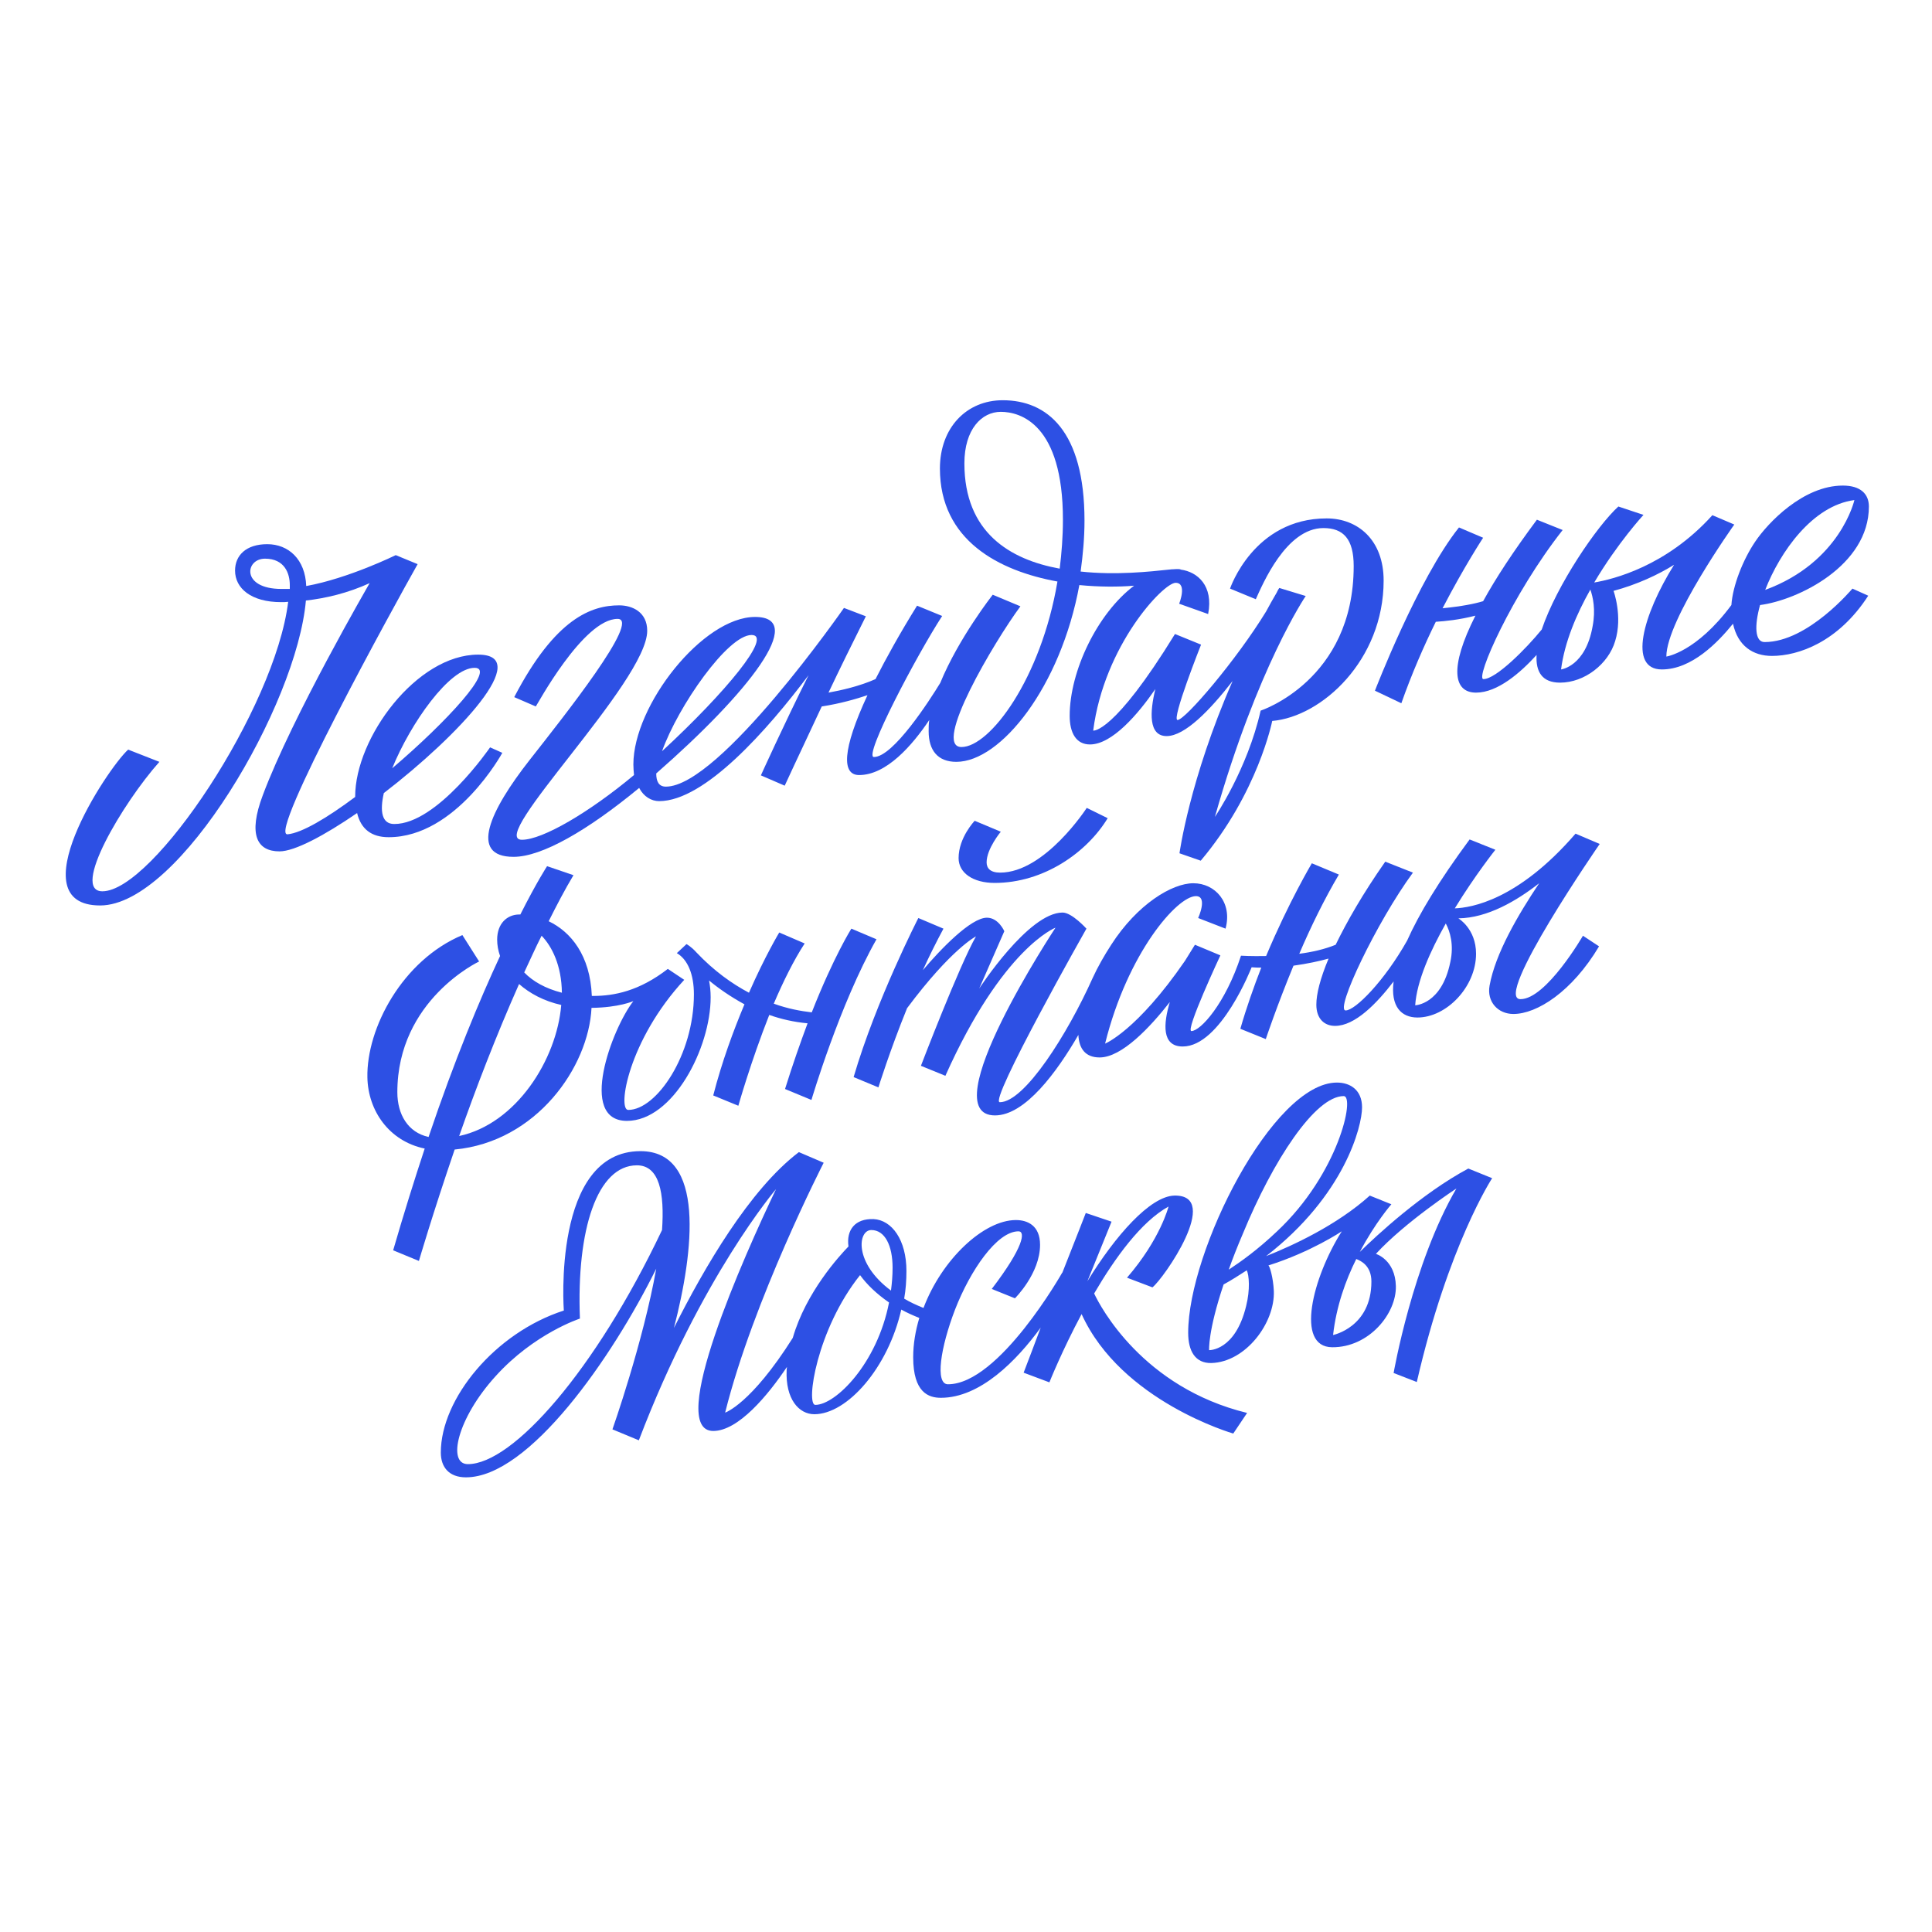
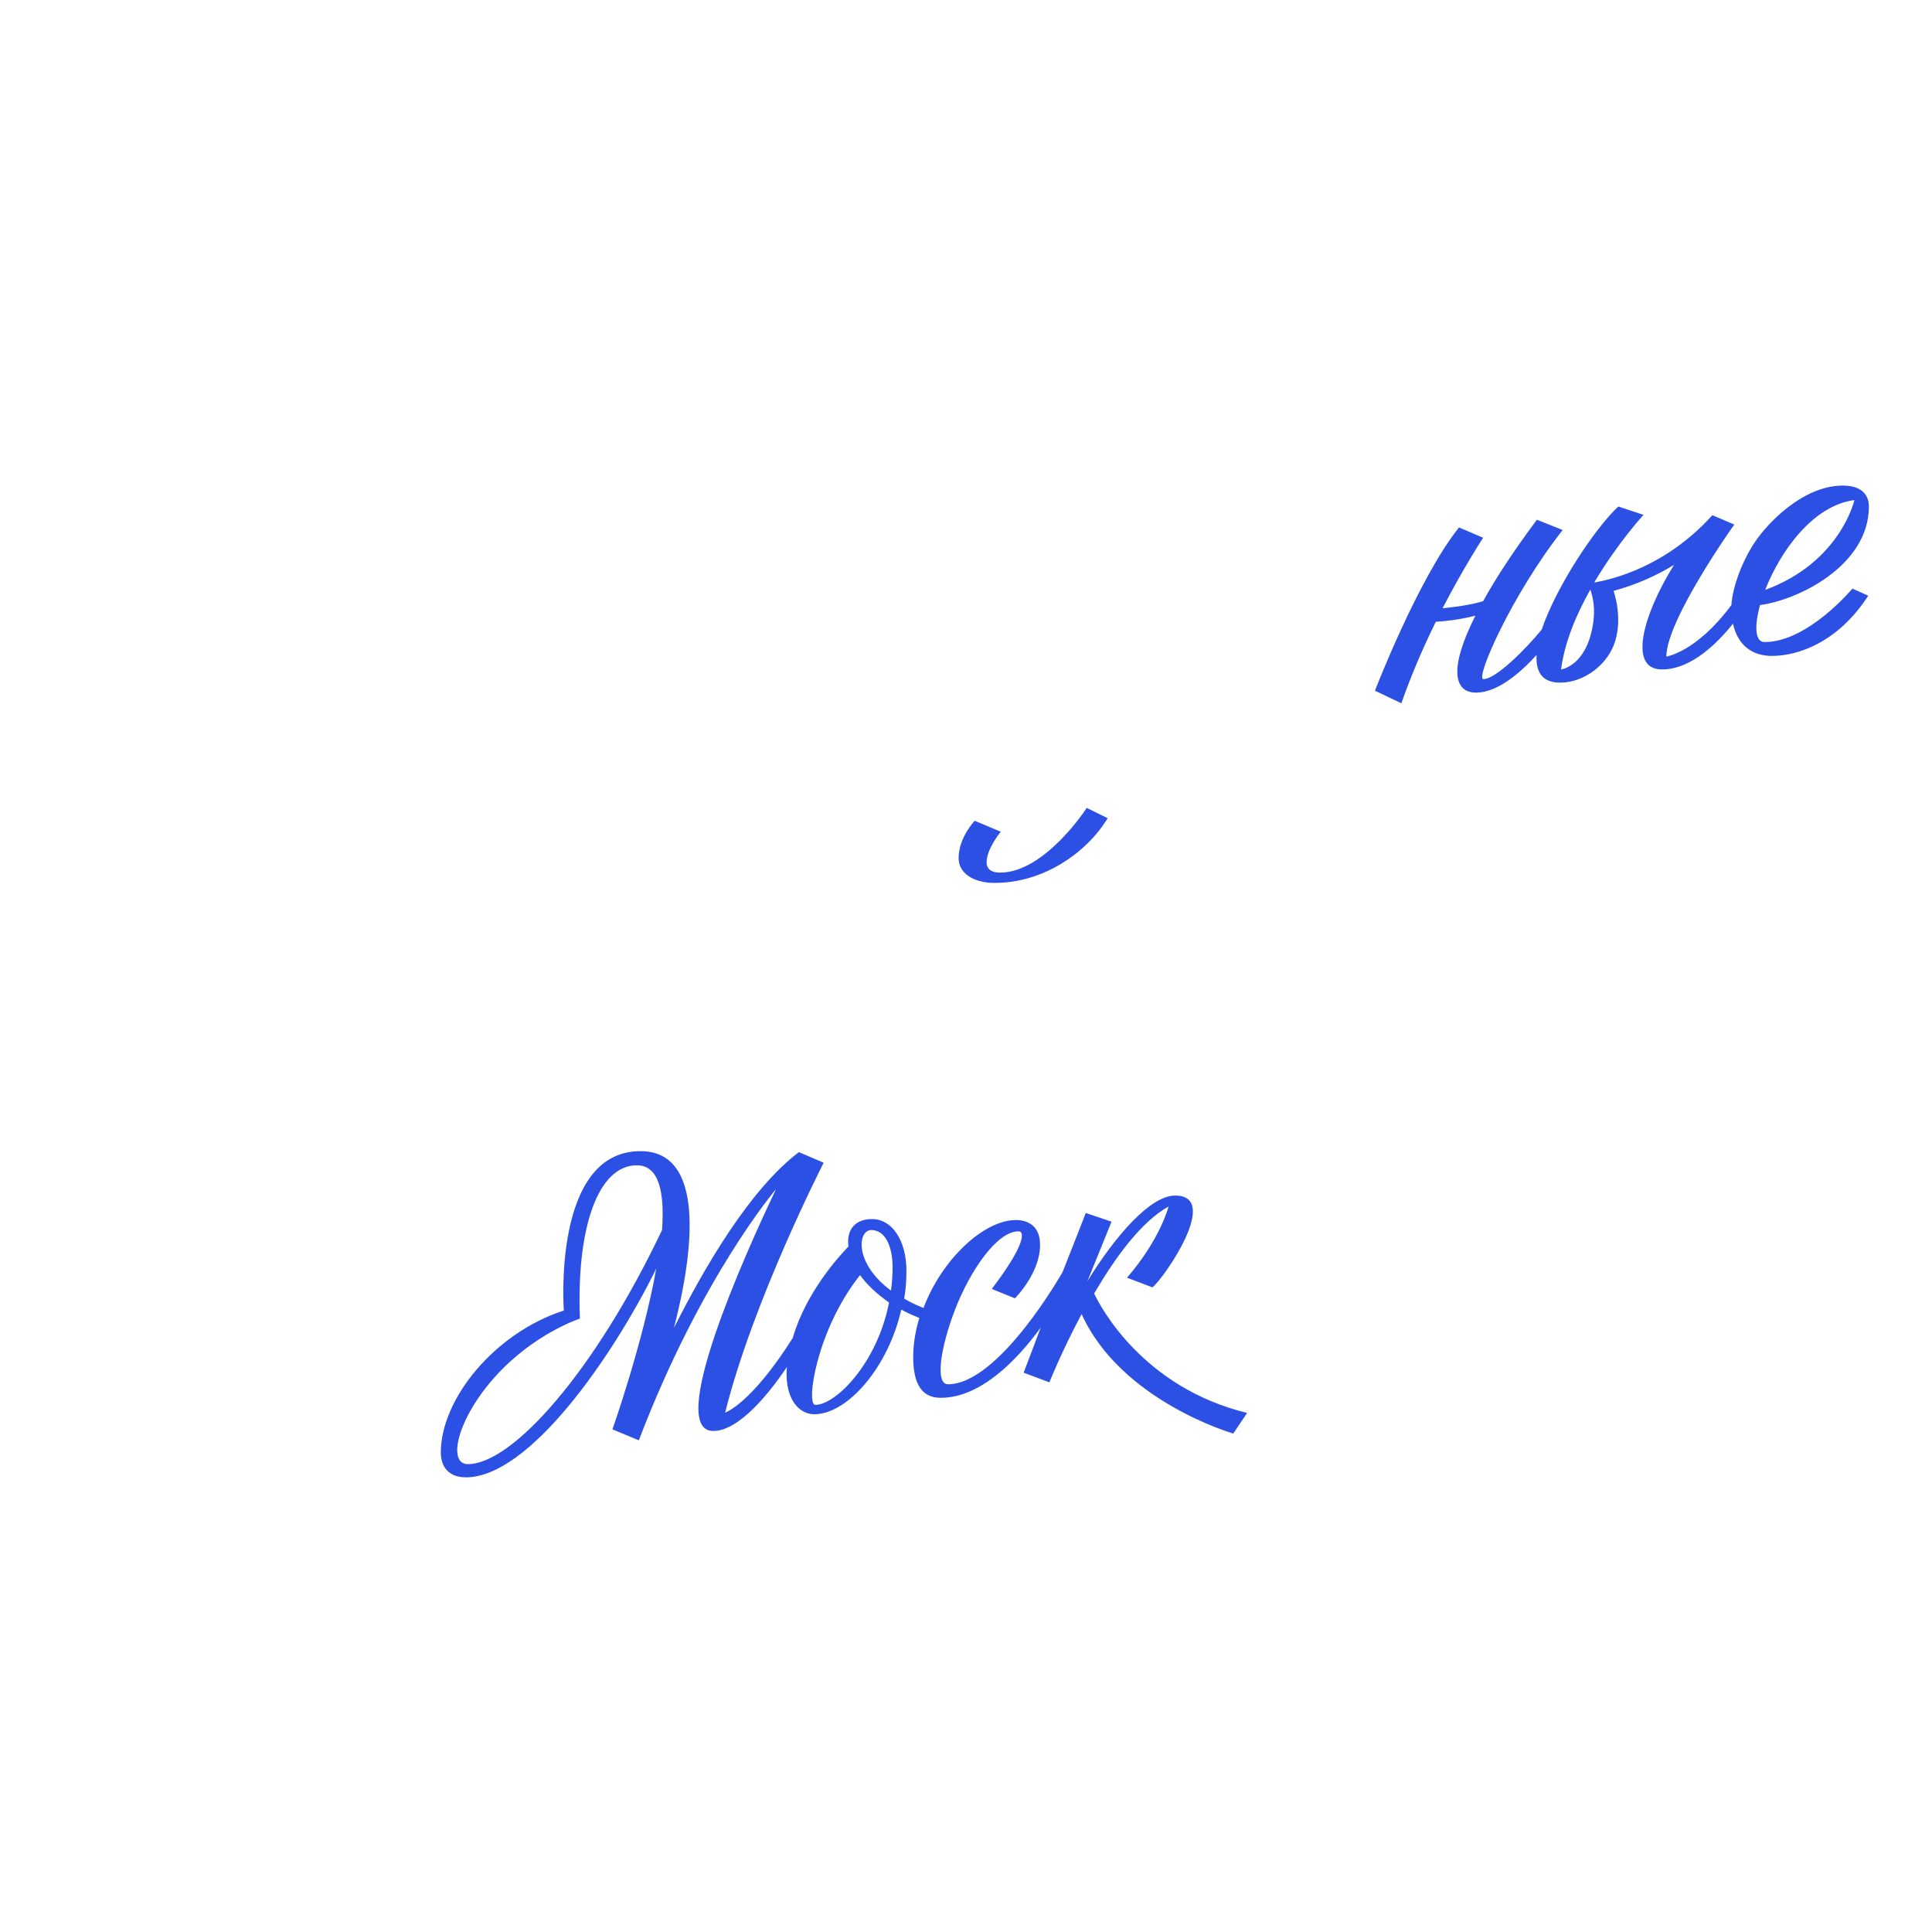
<svg xmlns="http://www.w3.org/2000/svg" id="Слой_1" x="0px" y="0px" viewBox="0 0 600 600" style="enable-background:new 0 0 600 600;" xml:space="preserve">
  <style type="text/css"> .st0{fill:#2D50E4;} </style>
  <g>
-     <path class="st0" d="M183.7,313c8.6-0.1,13-2.1,13-2.1c-6.7,8.6-17.3,37.2-2,37.2c14.3,0,26-22.6,26-38.4c0-1.9-0.2-3.7-0.5-5.2 c2.9,2.4,6.6,5,11,7.4c-3.4,8.1-7,17.8-9.7,28.3l7.8,3.2c0,0,3.9-13.8,9.6-28.2c3.7,1.3,7.6,2.2,11.9,2.6c-2.2,5.9-4.6,12.7-7,20.4 l8.2,3.4c0,0,8.8-29.8,20.2-49.9l-7.8-3.3c0,0-5.5,8.7-12.3,26c-3.4-0.4-7.4-1.1-11.8-2.7c2.9-6.8,6.2-13.5,9.6-18.7l-7.9-3.4 c0,0-4.4,7.3-9.4,18.7c-5.3-2.8-10.9-6.8-16.3-12.5c-1.7-1.9-3.1-2.6-3.1-2.6l-3,2.8c3.4,2,5.3,6.6,5.3,12.8 c0,18.8-11.6,35.9-20.4,35.9c-3.4,0,0-21.6,17.4-40.4l-5.1-3.4c-8.9,6.9-16.7,8.4-23.2,8.4c-0.2,0-0.2,0-0.4,0 c-0.5-12.6-6.5-19.9-13.4-23.2c2.5-5,5-9.8,7.7-14.3l-8.2-2.8c0,0-3.2,4.9-8.3,15c-0.1,0-0.2,0-0.3,0c-3.8,0-6.9,2.8-6.9,7.8 c0,1.7,0.3,3.4,0.9,5.1c-6.3,13.5-14.1,32.2-22.2,56.2c-6.4-1.4-9.7-7-9.7-13.9c0-28.7,25.4-40.6,25.4-40.6l-5.2-8.2 c-18.6,7.8-29.8,28.9-29.5,44.2c0.2,10.3,6.7,19.8,17.8,22.1c-3.2,9.7-6.5,20.2-9.8,31.6l8,3.3c0,0,4.2-14.4,11.1-34.6 C166.6,354.6,182.8,331.4,183.7,313z M142.6,352.8c5-14.3,11.4-31,18.6-47.2c3.3,2.9,7.7,5.3,13.1,6.5 C172.9,329.1,160.3,349,142.6,352.8z M174.5,308.3c-5.1-1.3-9-3.5-11.7-6.3c1.8-3.8,3.5-7.7,5.4-11.4 C171.4,293.9,174.4,299.8,174.5,308.3z" />
-     <path class="st0" d="M489.3,258.9c-17.9,20.7-32.4,23-37.5,23.2c6.3-10.3,12.6-18.2,12.6-18.2l-8-3.2c-9.6,13-15.8,23.3-19.4,31.4 c-7.1,12.6-16.1,21.7-19.1,21.7c-3.4,0,9.6-27.4,20.9-42.8l-8.6-3.4c-7,10-11.9,18.6-15.4,25.8c-3.4,1.4-7.4,2.3-11.3,2.8 c3.5-8.2,7.8-17,12.3-24.6l-8.4-3.5c0,0-7.2,12.1-14.2,28.8c-4.6,0.1-7.8-0.1-7.8-0.1c-4.9,15-12.6,23.4-15.4,23.4 c-2,0,9-23.5,9-23.5l-7.9-3.3l-3.1,5c-15,21.8-24.8,25.7-24.8,25.7c7-28.2,22.4-45.8,28.2-45.8c3.8,0,0.7,6.8,0.7,6.8l8.5,3.3 c2.2-8.1-3.2-14.1-10-14.1c-6.6,0-17.4,6.5-25.5,19.1c-2.2,3.4-4.2,6.9-5.8,10.4l0,0c-7.7,17.2-21.1,38.5-28.8,38.5 c-3.6,0,26.9-53.9,26.9-53.9s-4.5-5-7.4-5c-10.6,0-25.9,23.6-25.9,23.6l7.8-17.8c0,0-1.8-4.2-5.4-4.2c-5,0-14.4,9.8-19.9,16.3 c2-4.4,4.2-8.8,6.4-12.9l-7.8-3.3c0,0-13.1,25.5-20.1,49.4l7.7,3.2c0,0,3.5-11.3,8.9-24.6c13.8-18.5,21.4-22.3,21.4-22.3 c-5.2,9.1-17.1,40.2-17.1,40.2l7.6,3.1c17.8-39.8,34.2-46,34.2-46s-38.5,58.3-18.8,58.3c9.4,0,19.3-13.6,25.9-25 c0.2,4.3,2.2,7,6.6,7c6.9,0,15.7-9.4,21.8-17.2c-2,6.7-2.6,13.8,4,13.8c11.8,0,21.4-24.6,21.4-24.6c1,0.1,2.1,0.1,3,0.1 c-2.3,5.9-4.6,12.4-6.5,19l7.9,3.2c0,0,3.4-10.2,8.6-22.8c4.3-0.6,8-1.4,10.9-2.2c-2.6,6.2-3.8,11-3.8,14.3c0,4.5,2.6,6.6,5.8,6.6 c6.2,0,12.9-6.9,18.2-13.8c-1,7.8,2.4,11.2,7.4,11.2c9,0,18.2-9.5,18.2-19.8c0-7.8-5.5-11-5.5-11c9.1-0.1,18.2-5.5,25.1-10.9 c-6.6,9.9-13.6,21.8-15.4,31.8c-0.9,5,2.6,8.8,7.4,8.8c7.3,0,18.2-6.9,26.6-21l-5-3.3c0,0-11.4,19.7-19.4,19.7 c-8.7,0,24.6-48.2,24.6-48.2L489.3,258.9z M450.4,298.8c-2.7,13.2-10.9,13.4-10.9,13.4c0.5-7.5,4.7-16.9,9.5-25.4 C450.3,289.2,451.6,293.4,450.4,298.8z" />
    <path class="st0" d="M339.8,401.7c6.5-11.1,14.6-22.3,23.1-27c0,0-2.5,10.1-12.9,22.1l7.9,3c3.4-2.6,21.7-28.8,6.8-28.5 c-7.5,0.2-18.3,12.4-27,26.6l7.5-18.5l-8-2.7c0,0-3.1,8-7.3,18.6v-0.1c0,0-19.6,34.7-35.5,34.7c-4.1,0-2.3-11.5,2.2-23.2 c4.7-12.1,13-24.3,19.7-24.3c2.2,0,1.7,4.8-8.3,17.9l7.2,2.9c0,0,7.8-7.7,7.8-16.6c0-6-3.9-7.7-7.5-7.7c-10,0-23,12.2-28.7,27.3 c-2.2-0.9-4.2-1.8-6-2.9c0.5-2.8,0.7-5.7,0.7-8.6c0-9.6-4.5-15.8-10.2-16.1c-5.8-0.2-8.5,3.4-7.8,8.5c-2.8,2.9-13.2,14.2-17.3,28.4 c-13,20.6-21,23.2-21,23.2c8.7-34.9,30.6-77.6,30.6-77.6l-7.7-3.3c-15.3,11.6-29.4,35.9-38.8,54.6c6.2-23.9,9.8-54.9-10.4-54.9 c-27.5,0-23.8,49.5-23.8,49.5c-21.4,6.9-38.2,27.4-38.2,44.1c0,4.6,2.6,7.7,7.8,7.7c19.6,0,45.4-37.1,59.1-64.8 c-4.1,23-13.6,49.9-13.6,49.9l8.2,3.4c19.4-50.9,42.6-78,42.6-78c-9.9,20.7-34.2,75.1-19.5,75.1c7.8,0,17-11.1,22.9-19.9 c0,0.3-0.1,0.6-0.1,1c-0.4,9,3.8,13.7,8.6,13.7c10.2,0,22.9-14.4,27-32.5c1.8,1,3.6,1.8,5.6,2.6c-1.2,4-1.9,8.1-1.9,12.2 c0,11,4.8,12.6,8.6,12.6c12.2,0,23.5-11.5,31-21.8c-1.8,4.8-3.6,9.6-5.3,14l8,3c0,0,3.9-9.8,10-21.2c12.3,27.1,47.1,37.1,47.1,37.1 l4.3-6.4C354.9,430.9,341.7,405.8,339.8,401.7z M145.3,454.7c-6.5,0-3.3-14.2,8.6-27.3c12-13.3,26.2-17.9,26.2-17.9 c-1.1-27.7,5.4-47.6,17.7-47.6c7,0,8.6,8.6,7.8,20.1C184.8,425.8,159.2,454.7,145.3,454.7z M270.6,382c4.2,0,6.6,4.8,6.6,11.7 c0,2.5-0.2,4.8-0.5,7.1C265.1,392.2,266.4,382,270.6,382z M253.2,436.3c-3,0,0.4-23.4,13.9-40.3c2.1,2.9,5.1,5.8,9,8.5 C272.4,423.5,259.5,436.3,253.2,436.3z" />
-     <path class="st0" d="M422.3,388.8c4.8-9.1,9.8-14.8,9.8-14.8l-6.7-2.7c-10.2,9.2-24.1,15.6-32.2,18.8 c24.4-18.9,29.8-40.3,29.8-46.2c0-5.5-3.8-7.7-7.8-7.7c-19.9,0-46.2,52.3-46.2,77.7c0,5.7,2.2,9.5,7.2,9.4 c10.7-0.3,19.8-12.5,19.4-22.4c-0.2-4.2-1.3-7.8-1.7-7.9c13.3-4.2,22.8-10.6,22.8-10.6c-9.1,14.4-14.5,35.9-3,36 c11.4,0.1,20-10.4,19.8-19c-0.2-8.2-6.2-10-6.2-10c9.1-9.9,25-20.3,25-20.3c-13.6,23.3-19.5,57.3-19.5,57.3l7.2,2.8 c9.8-42.6,23.4-63.3,23.4-63.3l-7.4-3C441.6,370.6,427.5,383.7,422.3,388.8z M417.3,340.4c3.6,0-1.6,24.1-20.7,42 c-6,5.7-11.2,9.4-15,11.9c1.2-3.4,2.6-7,4.4-11.2C395.3,360.5,408.4,340.4,417.3,340.4z M387,405.6c-3.4,14-11.5,13.7-11.5,13.7 s-0.4-5.8,4.5-20.4c2.6-1.4,5-3,7.2-4.4C387.9,396,388.3,400.4,387,405.6z M414,414.6c1-8.9,3.9-17,7.2-23.6c1.6,0.6,4.7,2.2,4.7,7 C425.9,412.2,414,414.6,414,414.6z" />
-     <path class="st0" d="M120.7,260c21,0,35.3-26.2,35.3-26.2l-3.8-1.7c0,0-16.4,23.9-29.8,23.8c-3.8,0-4.5-3.9-3.2-9.6 c23.4-18,46.6-43,29.3-43c-19.1,0-38.2,25.8-38.2,44.1v0.1c-8.7,6.5-16.6,11.2-21,11.6c-6.3,0.6,33.4-71.5,40.4-83.9l-6.8-2.8 c0,0-14.6,7.2-27.8,9.6c-0.3-8.3-5.5-13-12.1-13c-6.6,0-10,3.5-10,8.2c0,5.5,5,9.8,14.3,9.8c0.7,0,1.5,0,2.2-0.1 c-4.1,33.2-42,89.9-57.7,89.9c-9.9,0,6.3-27.4,17.7-40.2l-9.7-3.8c-6.7,6.1-34.3,48.4-8.7,48.4c24.7,0,61.1-62.4,63.9-94.7 c6.2-0.7,13-2.3,19.8-5.4c0,0-24.1,41.5-33.2,65.9c-4.6,12.2-1.8,17.4,5.2,17.4c4.7,0,13.9-4.9,24.1-11.9 C112.1,257.5,115.4,260,120.7,260z M87.4,182.9c-12.6,0-11.3-9.4-5.1-9.4c6.1,0,7.7,4.6,7.7,8.2c0,0.4,0,0.8,0,1.2 C89,182.9,88.2,182.9,87.4,182.9z M147.4,207.4c6.8,0-8.6,16.7-25.6,31.2C127.5,224.6,139.6,207.4,147.4,207.4z" />
-     <path class="st0" d="M191.8,192.2c7.4,0-16.7,30.3-27.3,43.8c-12.4,15.8-19,30.1-5,30.1c8.8,0,23-8.2,39-21.4 c1.4,2.7,3.8,4.1,6.2,4.1c14.2,0,33.7-22.2,46.4-39.1c-7.8,15.6-14.8,31.1-14.8,31.1l7.4,3.2c4-8.7,7.8-16.6,11.5-24.6 c5.8-0.9,10.6-2.3,14.2-3.5c-7.9,17-8,24.8-2.6,24.8c8.5,0,16.5-9.2,21.8-17.1c-0.2,1.2-0.2,2.3-0.2,3.5c0,5.9,2.8,9.5,8.6,9.5 c13.8,0,32.4-23.3,38.2-54.9c6.2,0.6,12.1,0.6,17,0.2c-11.4,8.6-20,26.5-20,40.4c0,5.3,2,8.9,6.3,8.9c6.9,0,15-9.5,20.3-17.2 c-1.7,7-2.2,14.6,3.5,14.6c5.7,0,13.5-8.1,20.5-17.1c-13.4,30.6-16.5,53.5-16.5,53.5l6.6,2.3c17.8-21.1,22.2-43.4,22.2-43.4 c15.4-1.3,34.6-18.9,34.6-43.6c0-12.6-8-19.3-17.7-19.3c-22.7,0-30,21.8-30,21.8l8,3.3c2.1-4.6,9.4-22.1,21-22.1 c6.2,0,9.4,3.4,9.4,11.8c0,35.5-28.9,44.9-28.9,44.9c-4.1,18.2-14.2,33-14.2,33c13.2-46.6,28.2-68.6,28.2-68.6l-8.2-2.5 c-0.2,0.3-0.4,0.6-0.6,1l0,0c-0.1,0.2-0.2,0.5-0.3,0.6c-1.1,1.9-2.2,3.8-3.2,5.7c-9.1,14.9-25.1,33.7-27.5,33.7 c-2,0,7.3-23.4,7.3-23.4l-8.1-3.3c-19.1,31.1-25.4,30-25.4,30c3.4-26.5,21.8-45.9,25.6-45.9c3.7,0,1.1,6.5,1.1,6.5l9,3.2 c1.7-8.8-3.3-13.1-8.5-13.8c-0.2-0.2-1-0.2-2.4-0.1c-0.1,0-0.2,0-0.3,0c-0.3,0-0.6,0.1-1,0.1c-5.7,0.6-16.4,1.8-27.4,0.6 c0.7-5.1,1.2-10.4,1.2-15.8c0-28-11.7-37.4-25.4-37.4c-11.2,0-19.5,8.5-19.5,21.2c0,22.3,18.3,31.8,36.5,35.1 c-5.1,30.2-21,51.4-29.8,51.4c-9.2,0,10.1-32.6,18.3-43.7l-8.6-3.6c0,0-10.6,13.5-16.3,27.4c-3.3,5.4-14.6,23-20.6,23 c-3.4,0,13.4-31.8,21.2-43.8l-7.8-3.2c-5.4,8.7-9.6,16.3-12.9,22.8c-4.9,2.2-10.7,3.5-14.6,4.2c3.6-7.6,7.4-15.3,11.6-23.7 l-6.8-2.6c0,0-38.6,55.5-55.3,55.5c-2.2,0-3-1.6-3-4.1c28.6-25,47.1-48.6,30.7-48.6c-16.2,0-37.8,27.4-37.8,45.8 c0,1.2,0.1,2.2,0.2,3.3c-13.9,11.6-28.4,20.1-34.8,20.1c-11.2,0,38.9-49.1,38.9-64.9c0-5.8-4.6-7.9-8.7-7.9 c-8.5,0-19.8,3.9-32.6,28.5l6.7,2.9C166.6,219.3,181.1,192.2,191.8,192.2z M299.5,143.9c0-10.6,5.4-16,11.3-16 c6.1,0,19.3,3.8,19.3,33.5c0,5.3-0.4,10.3-1,15.2C313.7,173.8,299.5,165.4,299.5,143.9z M233.4,197.2c6.7,0-8,17.8-27.8,36.1 C210.6,219.3,226,197.2,233.4,197.2z" />
    <path class="st0" d="M548,199.4c-3,0-3.2-5-1.4-11.5c11.7-1.5,33.8-12.2,33.8-30.6c0-3.9-2.6-6.5-8.1-6.5 c-12.3,0-23.3,11.6-27.2,17.4c-3.8,5.6-7,13.7-7.4,19.7c-10.9,14.7-20.2,16-20.2,16c0-11.4,21.1-41,21.1-41l-6.8-2.9 c0,0,0,0-0.1,0.1l0,0c-14.3,15.8-30.7,19.8-36.6,20.8c7.2-12.2,15.3-21,15.3-21l-7.8-2.6c-6.6,6-19.1,24.3-23.8,38.2 c-4.8,5.9-14.2,15.4-18.1,15.4c-2.7,0,8.8-26.2,24.6-46.3l-8-3.2c-7.3,9.8-12.8,18.2-16.7,25.3c-2.6,0.8-6.6,1.6-12.6,2.2 c6.8-13.1,12.6-21.9,12.6-21.9l-7.5-3.2c-12.7,15.9-26.1,50.7-26.1,50.7l8.2,3.9c3.2-9.1,7-17.8,10.7-25.3c3-0.2,7.2-0.6,12.3-1.9 c-8.2,16.2-6.8,23.9,0.2,23.9c6.7,0,13.8-6.2,18.8-11.7c-0.3,5.2,1.7,8.6,7.3,8.6c7.6,0,15-5.8,17.1-12.9 c2.4-7.7-0.5-15.6-0.5-15.6c7.4-2,13.8-5,18.8-8.1c-9.8,15.7-14.3,32.5-3.8,32.5c9.3,0,17.4-8.4,22.1-14.2c1.5,6.9,6.2,10,12.1,10 c8.2,0,20.6-4.3,29.9-18.7l-4.9-2.2C575.4,182.6,561.6,199.4,548,199.4z M494.6,194.5c-2.2,12.5-9.8,13.4-9.8,13.4 c1.1-8.5,4.8-17.2,9.1-24.8C494.7,185.4,495.6,189.3,494.6,194.5z M575.9,155.3c0,0-4.3,19.3-27.7,27.9 C552.8,171.4,562.9,157,575.9,155.3z" />
    <path class="st0" d="M302.7,254.9c0,0-5,5.2-5,11.6c0,4.6,4.5,7.7,11.2,7.7c15.2,0,28.6-9.4,35.1-20.1l-6.5-3.2 c0,0-13,20.1-26.9,20.1c-3.1,0-4.2-1.4-4.2-3.2c0-4.2,4.4-9.5,4.4-9.5L302.7,254.9z" />
  </g>
</svg>